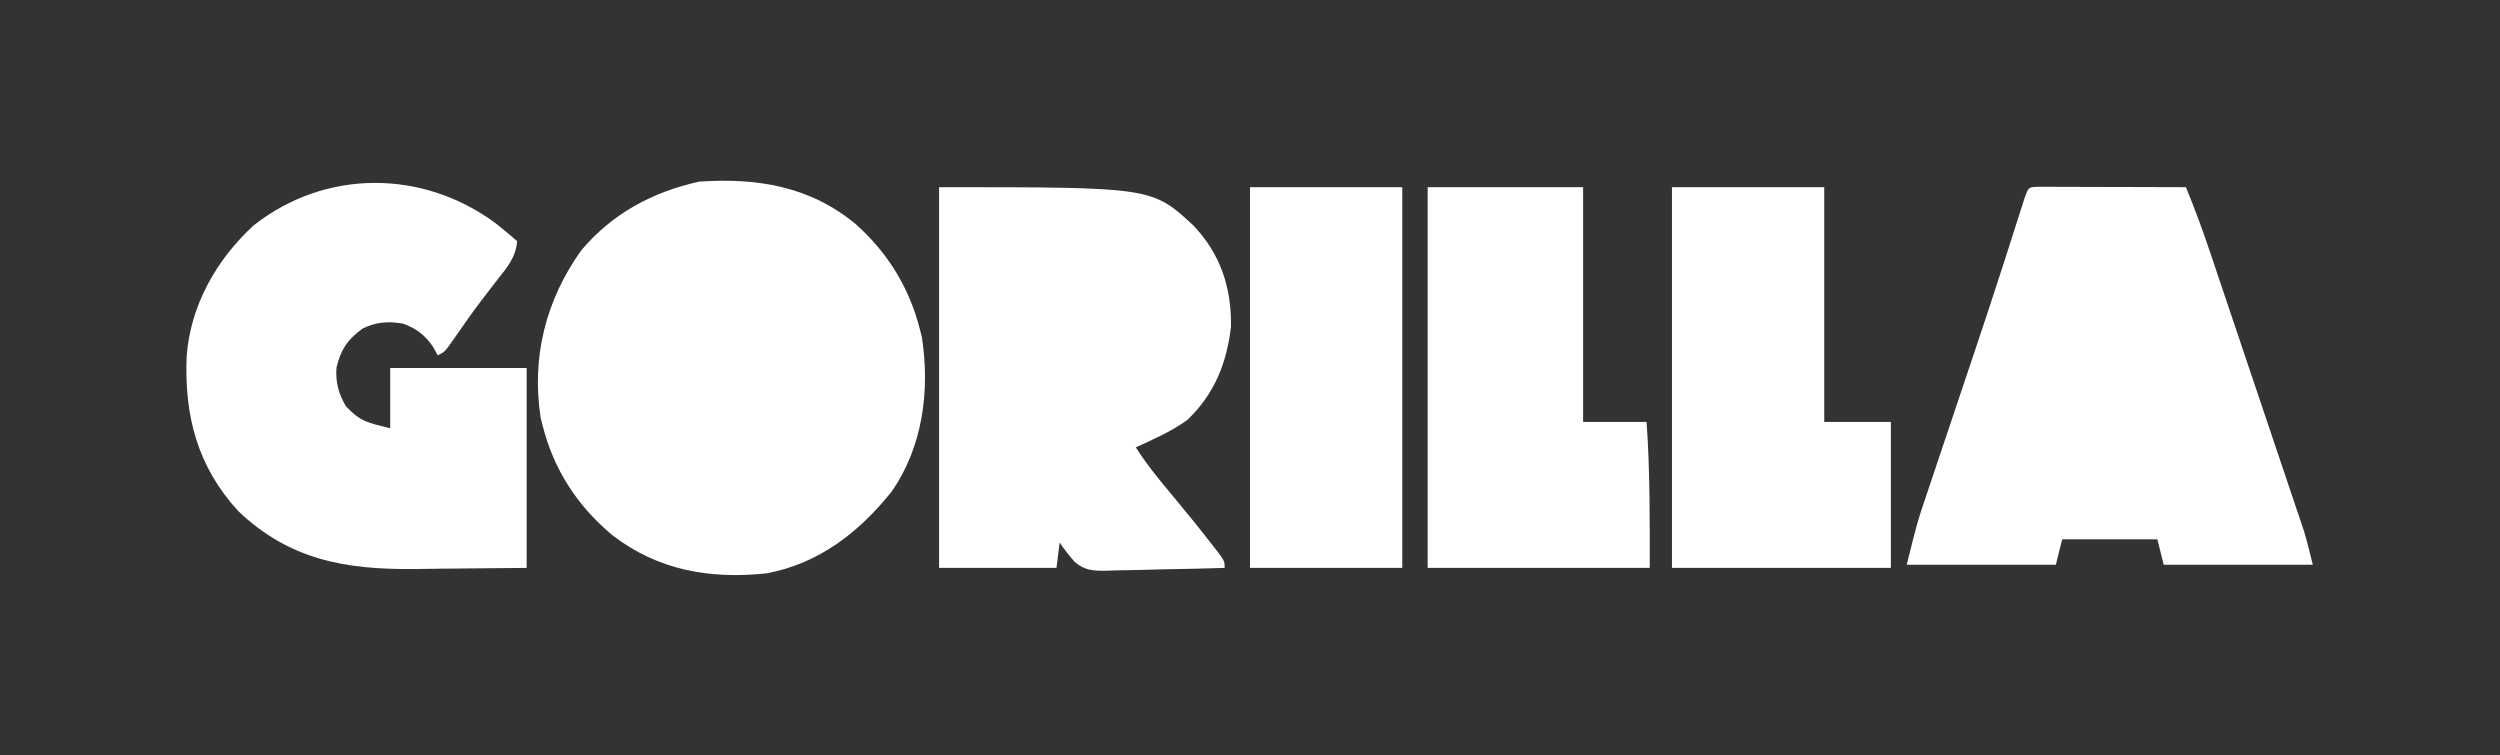
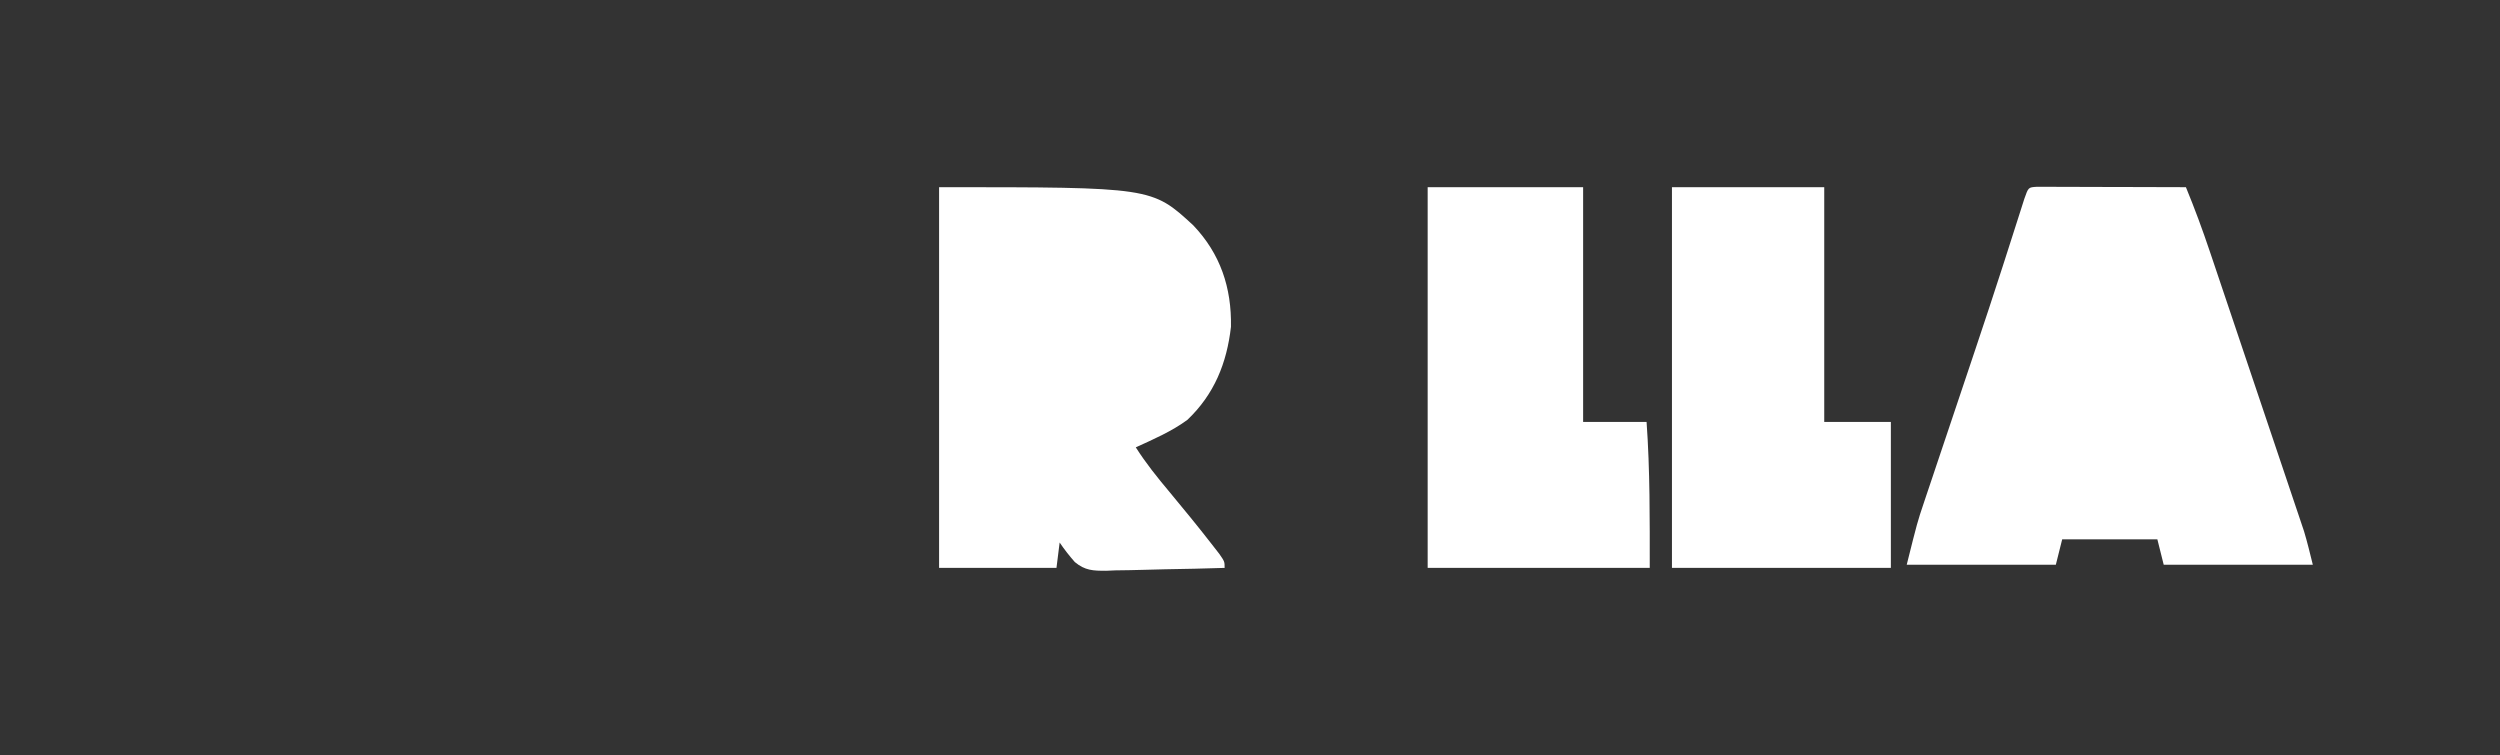
<svg xmlns="http://www.w3.org/2000/svg" version="1.1" width="788" height="238">
  <rect width="100%" height="100%" fill="#333333" stroke="none" />
-   <path d="M0 0 C10.072 8.972 16.922 20.171 20.207 33.291 C20.397 34.035 20.586 34.779 20.781 35.545 C23.38 52.306 21.081 70.206 11.207 84.291 C0.987 97.054 -11.669 106.938 -28.14 110.006 C-45.892 111.915 -62.393 109.102 -76.82 97.951 C-87.819 88.752 -95.289 77.284 -98.793 63.291 C-98.984 62.541 -99.174 61.791 -99.371 61.018 C-102.332 41.88 -97.757 23.813 -86.539 8.143 C-76.665 -3.472 -64.182 -10.178 -49.418 -13.459 C-31.179 -14.717 -14.422 -12.018 0 0 Z " fill="#FFFFFF" transform="translate(269.793,70.709)" />
  <path d="M0 0 C0.868 0.002 1.737 0.004 2.631 0.007 C3.612 0.007 4.593 0.007 5.604 0.007 C6.67 0.012 7.737 0.017 8.836 0.023 C10.465 0.025 10.465 0.025 12.127 0.027 C15.612 0.033 19.097 0.045 22.582 0.058 C24.938 0.063 27.294 0.067 29.65 0.071 C35.44 0.082 41.23 0.1 47.02 0.12 C49.769 6.81 52.264 13.544 54.563 20.4 C55.056 21.861 55.056 21.861 55.56 23.351 C56.635 26.536 57.706 29.723 58.777 32.909 C59.529 35.14 60.281 37.371 61.033 39.602 C62.603 44.263 64.171 48.925 65.738 53.587 C67.742 59.551 69.752 65.513 71.763 71.475 C73.315 76.076 74.864 80.678 76.411 85.28 C77.151 87.479 77.892 89.677 78.634 91.875 C79.67 94.949 80.703 98.024 81.735 101.099 C82.192 102.449 82.192 102.449 82.657 103.826 C82.94 104.673 83.224 105.519 83.515 106.391 C83.759 107.116 84.003 107.84 84.254 108.586 C85.304 112.061 86.139 115.598 87.02 119.12 C71.51 119.12 56 119.12 40.02 119.12 C39.03 115.16 39.03 115.16 38.02 111.12 C28.12 111.12 18.22 111.12 8.02 111.12 C7.36 113.76 6.7 116.4 6.02 119.12 C-9.49 119.12 -25 119.12 -40.98 119.12 C-37.606 105.622 -37.606 105.622 -35.611 99.688 C-35.394 99.039 -35.178 98.389 -34.954 97.72 C-34.248 95.61 -33.536 93.502 -32.824 91.394 C-32.316 89.878 -31.809 88.363 -31.302 86.847 C-29.969 82.864 -28.63 78.882 -27.29 74.902 C-25.182 68.636 -23.081 62.369 -20.981 56.101 C-20.461 54.549 -19.94 52.997 -19.419 51.445 C-16.494 42.724 -13.602 33.994 -10.781 25.238 C-10.525 24.443 -10.268 23.647 -10.004 22.827 C-8.778 19.018 -7.558 15.208 -6.344 11.396 C-5.911 10.044 -5.478 8.693 -5.045 7.341 C-4.669 6.16 -4.293 4.979 -3.905 3.762 C-2.644 0.161 -2.644 0.161 0 0 Z " fill="#FFFFFF" transform="translate(641.98,58.88)" />
-   <path d="M0 0 C2.361 1.878 4.68 3.786 6.957 5.766 C6.542 11.034 3.669 14.205 0.52 18.203 C-0.572 19.619 -1.662 21.035 -2.75 22.453 C-3.3 23.167 -3.85 23.881 -4.417 24.617 C-7.359 28.504 -10.145 32.503 -12.92 36.511 C-15.83 40.659 -15.83 40.659 -18.043 41.766 C-18.559 40.858 -19.074 39.951 -19.605 39.016 C-22.034 35.432 -24.953 33.196 -29.043 31.766 C-33.67 30.963 -37.644 31.244 -41.855 33.391 C-46.606 36.93 -48.586 39.879 -49.98 45.641 C-50.327 50.168 -49.335 53.858 -47.043 57.766 C-42.399 62.734 -40.125 62.995 -33.043 64.766 C-33.043 58.496 -33.043 52.226 -33.043 45.766 C-18.853 45.766 -4.663 45.766 9.957 45.766 C9.957 66.556 9.957 87.346 9.957 108.766 C1.006 108.848 -7.945 108.931 -17.168 109.016 C-19.964 109.052 -22.76 109.088 -25.641 109.126 C-47.234 109.291 -64.828 106.272 -81.043 90.766 C-93.881 76.661 -97.935 60.829 -97.218 42.203 C-96.06 26.059 -87.823 11.559 -76.043 0.766 C-53.417 -16.986 -22.904 -16.818 0 0 Z " fill="#FFFFFF" transform="translate(156.043,70.234)" />
  <path d="M0 0 C67.069 0 67.069 0 80.113 12.02 C88.674 21.006 92.222 31.681 92 44 C90.69 55.486 86.733 65.275 78.277 73.328 C73.305 76.979 67.593 79.448 62 82 C65.186 87.014 68.811 91.513 72.625 96.062 C77.112 101.467 81.567 106.889 85.875 112.438 C86.677 113.467 87.479 114.497 88.305 115.559 C90 118 90 118 90 120 C83.72 120.204 77.441 120.343 71.158 120.439 C69.023 120.48 66.888 120.534 64.754 120.604 C61.678 120.701 58.605 120.746 55.527 120.781 C54.579 120.823 53.631 120.864 52.654 120.906 C48.552 120.909 46.022 120.848 42.791 118.166 C41.045 116.182 39.476 114.19 38 112 C37.67 114.64 37.34 117.28 37 120 C24.79 120 12.58 120 0 120 C0 80.4 0 40.8 0 0 Z " fill="#FFFFFF" transform="translate(296,59)" />
  <path d="M0 0 C16.17 0 32.34 0 49 0 C49 24.42 49 48.84 49 74 C55.6 74 62.2 74 69 74 C70.093 89.298 70 104.663 70 120 C46.9 120 23.8 120 0 120 C0 80.4 0 40.8 0 0 Z " fill="#FFFFFF" transform="translate(450,59)" />
  <path d="M0 0 C15.84 0 31.68 0 48 0 C48 24.42 48 48.84 48 74 C54.93 74 61.86 74 69 74 C69 89.18 69 104.36 69 120 C46.23 120 23.46 120 0 120 C0 80.4 0 40.8 0 0 Z " fill="#FFFFFF" transform="translate(527,59)" />
-   <path d="M0 0 C15.84 0 31.68 0 48 0 C48 39.6 48 79.2 48 120 C32.16 120 16.32 120 0 120 C0 80.4 0 40.8 0 0 Z " fill="#FFFFFF" transform="translate(394,59)" />
</svg>